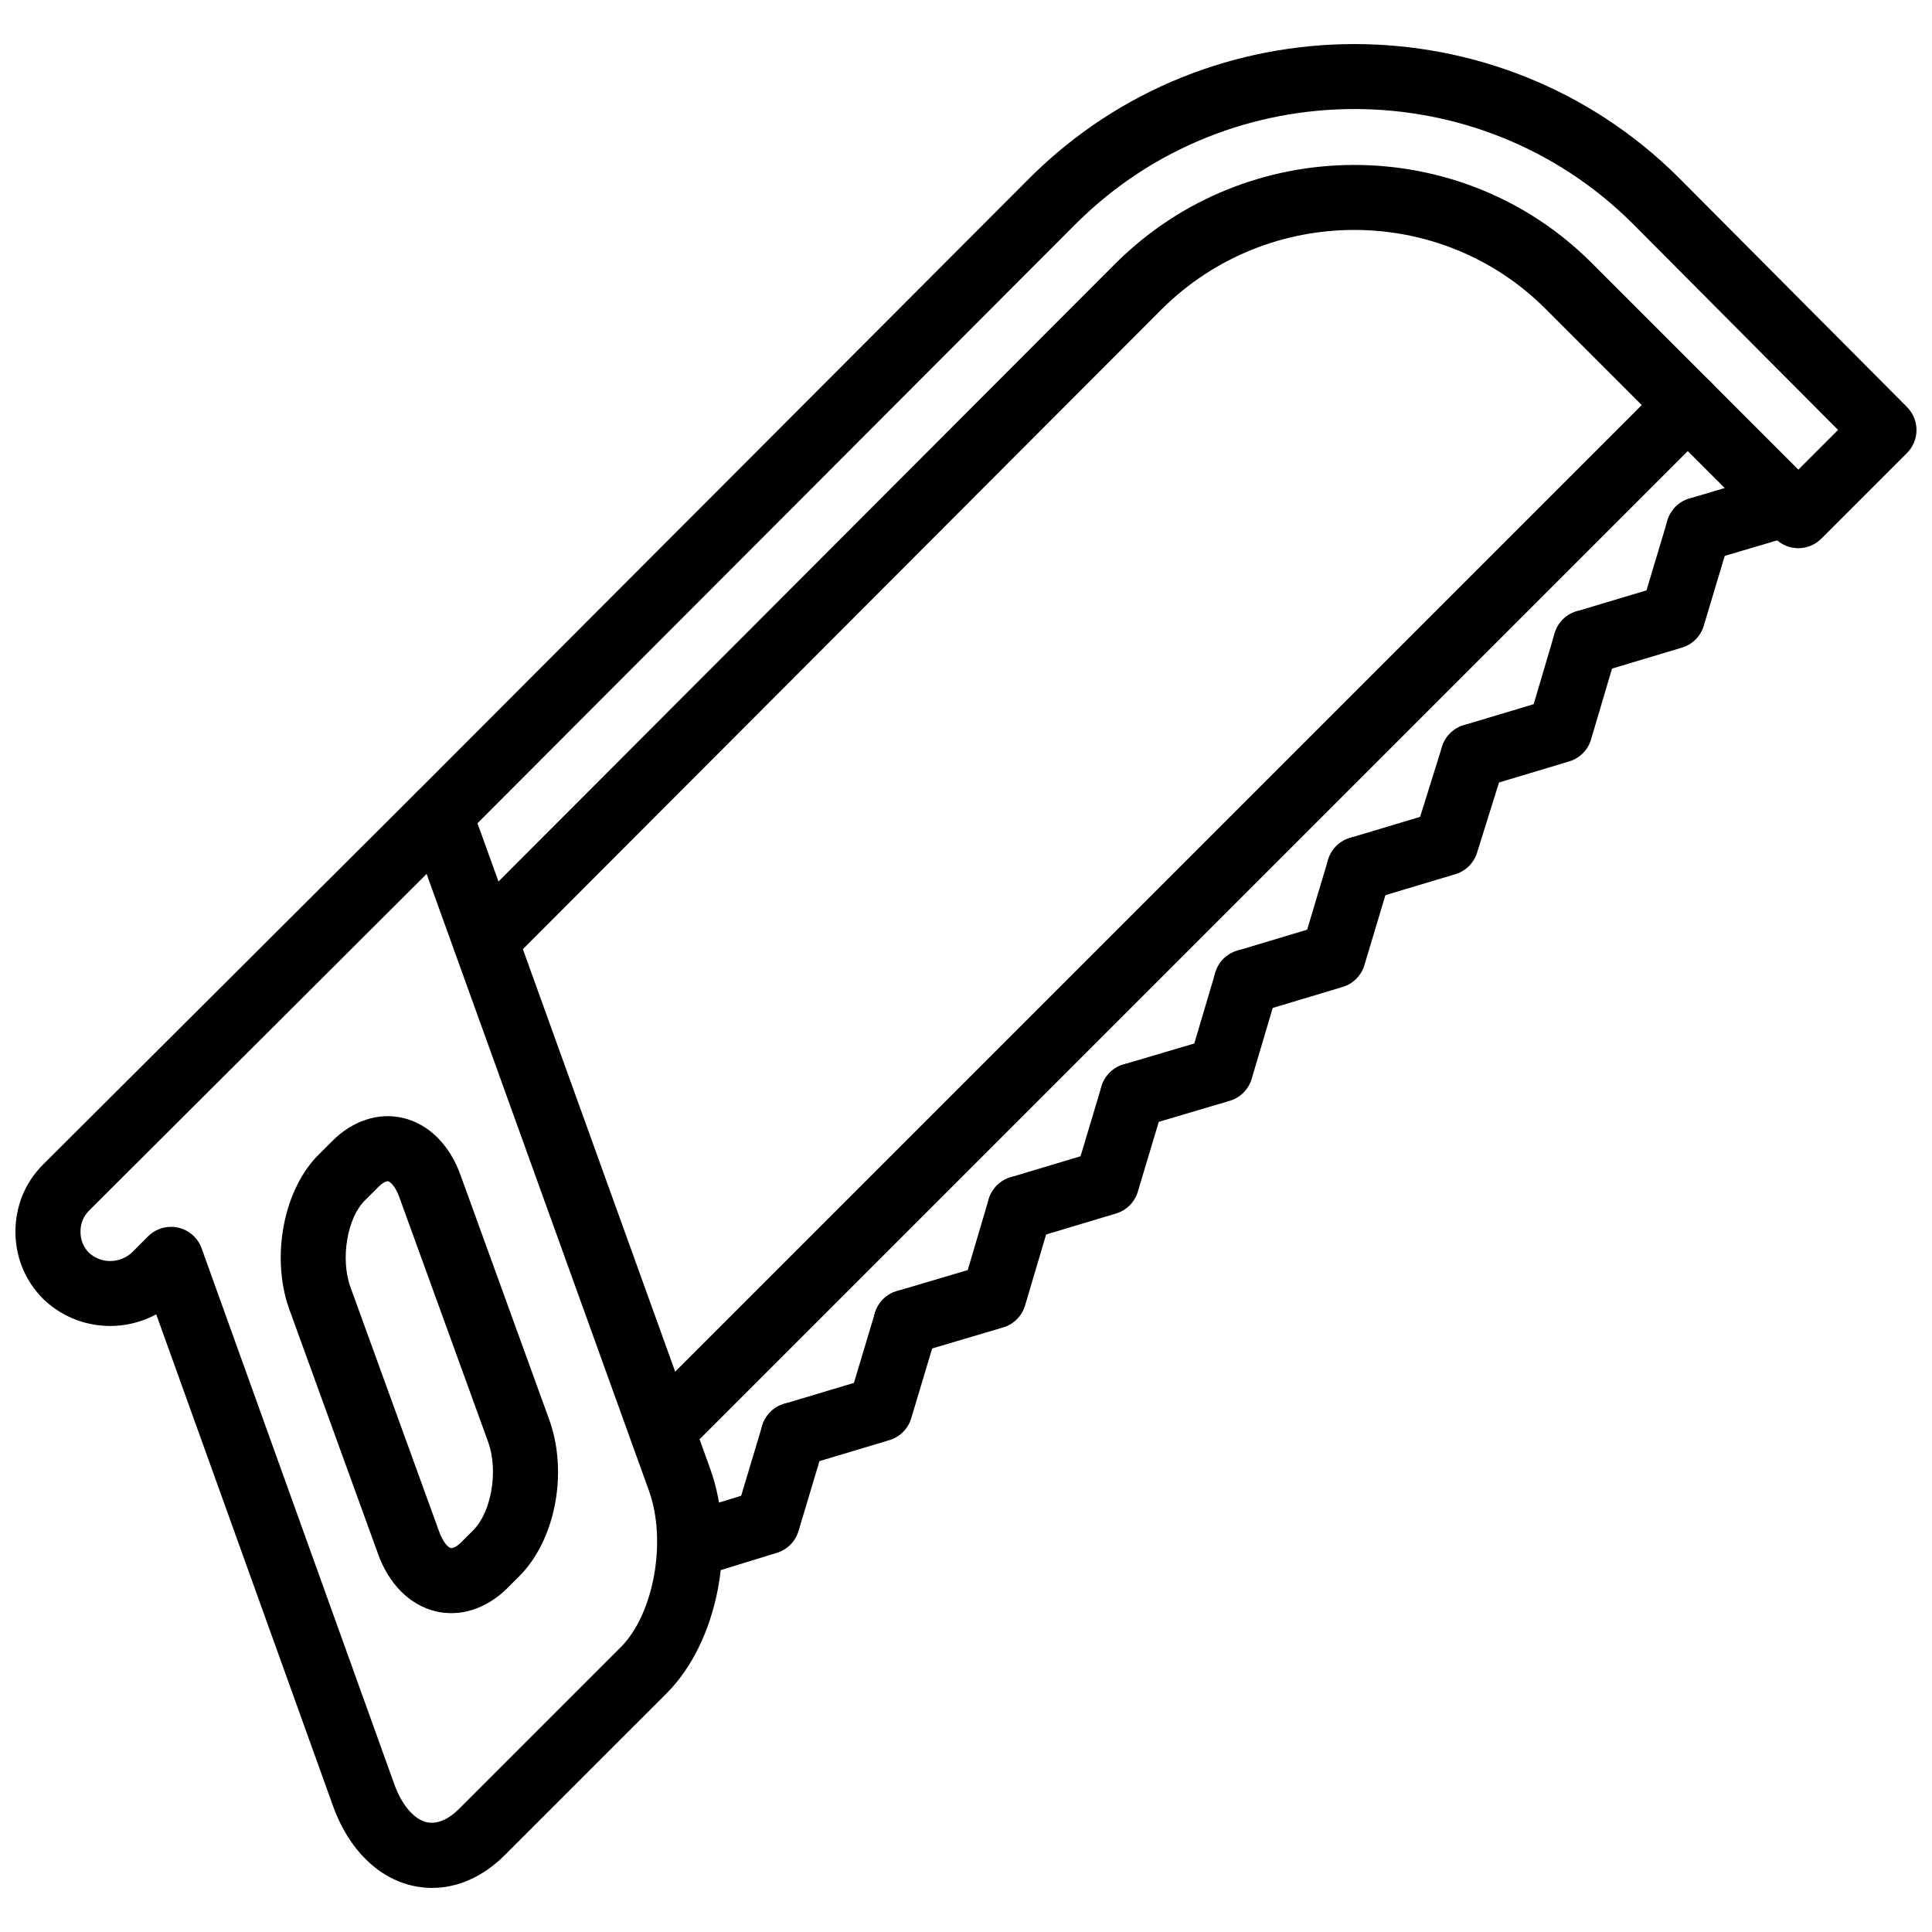
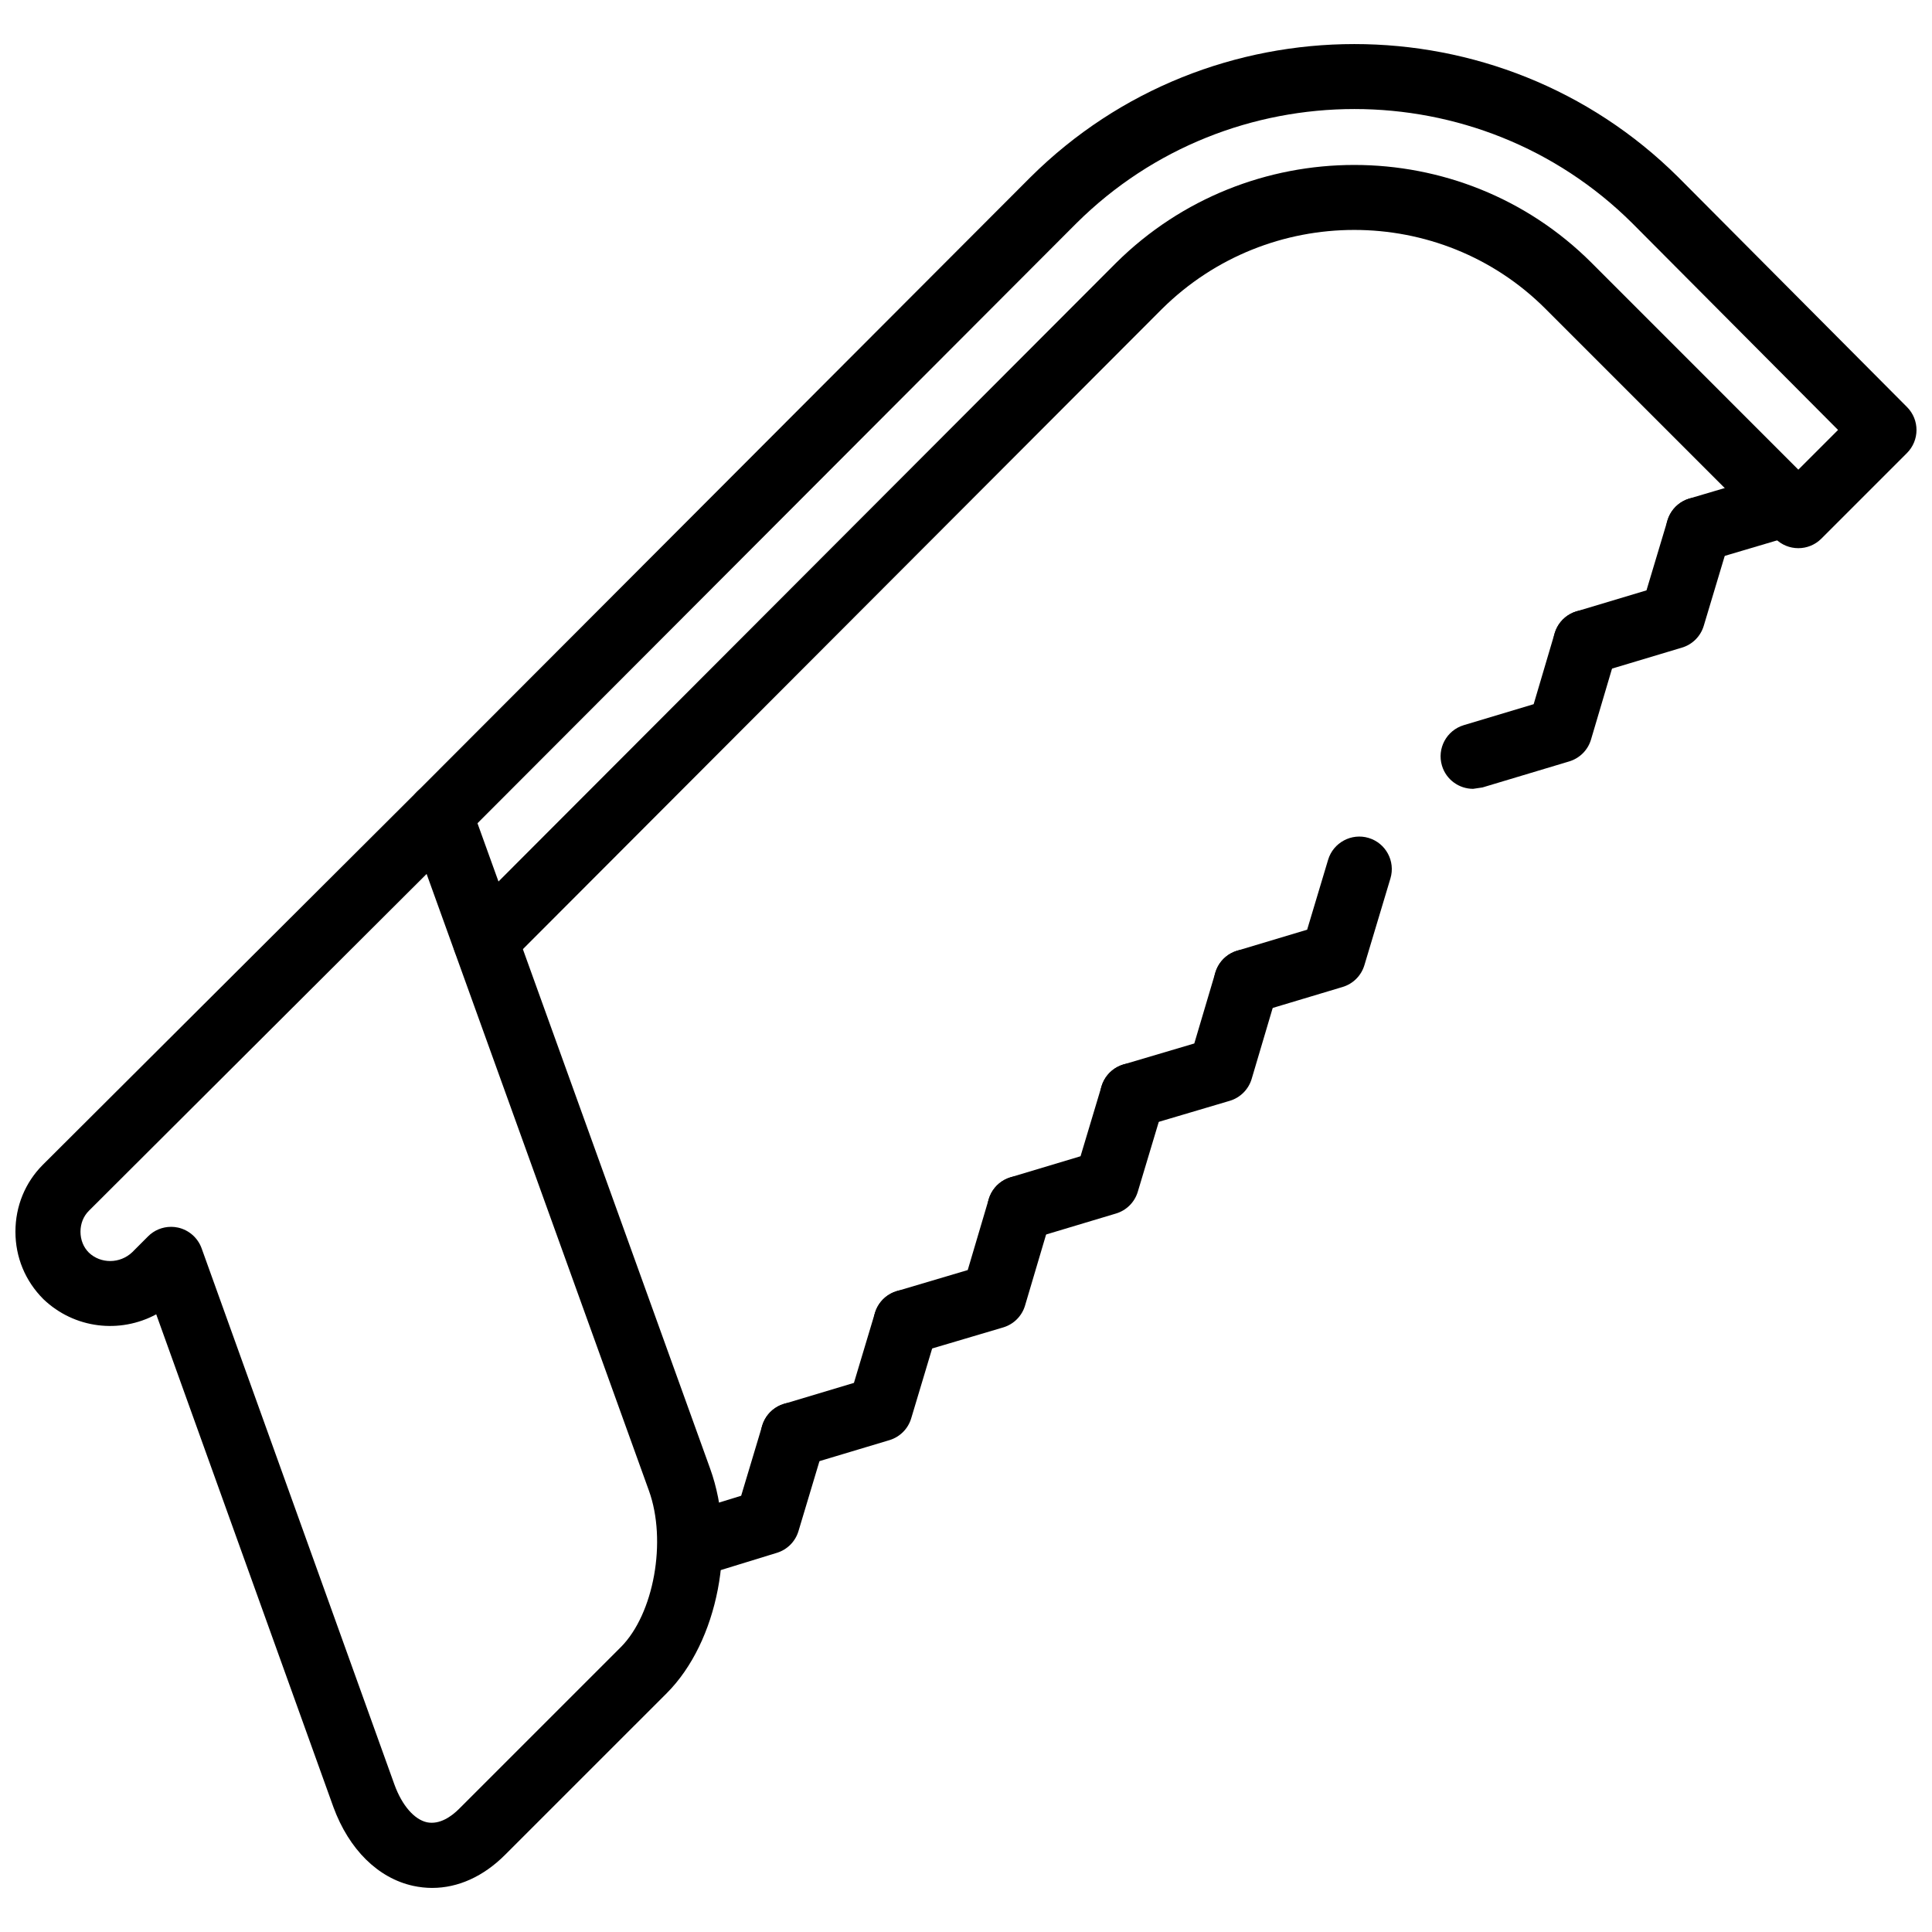
<svg xmlns="http://www.w3.org/2000/svg" width="800px" height="800px" version="1.1" viewBox="144 144 512 512">
  <defs>
    <clipPath id="b">
      <path d="m251 155h400.9v247h-400.9z" />
    </clipPath>
    <clipPath id="a">
      <path d="m148.09 351h187.91v294h-187.91z" />
    </clipPath>
  </defs>
  <g clip-path="url(#b)">
    <path d="m272.64 401.9c-2.203 0-4.406-0.84-6.086-2.519-3.371-3.367-3.375-8.824-0.016-12.191l173.25-173.54c34.902-34.586 91.391-34.574 125.98-0.012l54.812 54.828 10.523-10.523-54.559-54.816c-40.582-40.309-106.66-40.316-147.28 0.035l-162.59 162.88c-3.379 3.359-8.828 3.375-12.191 0.016-3.371-3.367-3.375-8.824-0.016-12.191l162.62-162.91c47.324-47.027 124.31-47.035 171.64-0.031l60.656 60.949c3.356 3.371 3.344 8.812-0.012 12.18l-22.695 22.695c-3.367 3.367-8.828 3.367-12.195 0l-60.91-60.914c-27.855-27.863-73.445-27.879-101.62 0.027l-173.21 173.51c-1.688 1.684-3.894 2.531-6.102 2.531z" />
  </g>
  <g clip-path="url(#a)">
    <path d="m258.55 644.32c-1.691 0-3.391-0.188-5.082-0.555-9.285-2.039-16.969-9.633-21.094-20.816l-46.973-130.64c-9.625 5.188-21.688 3.832-29.902-4.019-4.832-4.832-7.41-11.125-7.41-17.879 0-6.75 2.578-13.047 7.269-17.738l99.137-98.844c2.09-2.074 5.078-2.953 7.969-2.297 2.875 0.645 5.223 2.711 6.215 5.484l63.496 176.13c7.168 19.785 2.117 45.957-11.492 59.578l-42.816 42.809c-5.758 5.766-12.473 8.785-19.316 8.785zm-69.23-175.2c0.625 0 1.258 0.07 1.879 0.207 2.879 0.645 5.231 2.723 6.231 5.492l51.141 142.23c1.996 5.426 5.215 9.137 8.59 9.879 3.359 0.672 6.484-1.543 8.516-3.582l42.816-42.809c8.805-8.801 12.293-28.211 7.469-41.523l-58.906-163.41-89.504 89.27c-1.434 1.426-2.223 3.394-2.223 5.543 0 2.148 0.785 4.117 2.223 5.543 3.133 2.988 8.246 2.988 11.508-0.129l4.168-4.176c1.629-1.641 3.832-2.531 6.094-2.531z" />
  </g>
-   <path d="m263.61 571.5c-1.387 0-2.773-0.16-4.137-0.484-6.894-1.645-12.496-7.266-15.363-15.422l-23.527-64.852c-4.906-13.957-1.305-31.953 8.16-41.047l3.332-3.324c5.359-5.363 12.141-7.602 18.598-6.133 6.934 1.574 12.566 7.188 15.453 15.398l23.527 64.863c4.93 14.027 1.461 31.703-8.039 41.215h-0.004l-3.449 3.445c-4.344 4.164-9.453 6.34-14.551 6.34zm-16.867-114.46c-0.426 0-1.336 0.375-2.481 1.523l-3.453 3.445c-4.777 4.594-6.621 15.461-3.992 22.934l23.527 64.852c1.055 2.988 2.445 4.297 3.129 4.453 0.48 0.09 1.453-0.285 2.629-1.406l3.32-3.324c4.797-4.789 6.66-15.648 4-23.223l-23.535-64.859c-1.168-3.316-2.59-4.285-3.039-4.387-0.027-0.008-0.066-0.008-0.105-0.008z" />
  <path d="m328.67 561.64c-3.684 0-7.094-2.387-8.234-6.086-1.395-4.555 1.156-9.375 5.707-10.77l14.273-4.394 5.574-18.57c1.359-4.562 6.148-7.168 10.73-5.781 4.562 1.367 7.152 6.176 5.781 10.73l-6.894 22.984c-0.828 2.762-2.973 4.918-5.723 5.762l-18.672 5.742c-0.852 0.266-1.703 0.383-2.543 0.383z" />
  <path d="m354.23 532.92c-3.707 0-7.133-2.414-8.25-6.148-1.371-4.555 1.219-9.363 5.777-10.73l18.543-5.562 5.562-18.539c1.367-4.562 6.16-7.156 10.73-5.781 4.562 1.367 7.152 6.176 5.781 10.73l-6.894 22.984c-0.832 2.781-3.004 4.949-5.777 5.781l-22.988 6.898c-0.824 0.246-1.664 0.367-2.484 0.367z" />
  <path d="m384.12 503.04c-3.719 0-7.148-2.426-8.262-6.168-1.352-4.574 1.254-9.363 5.816-10.719l18.785-5.574 5.562-18.777c1.352-4.574 6.168-7.148 10.711-5.82 4.562 1.355 7.176 6.148 5.82 10.711l-6.898 23.27c-0.82 2.801-3.008 4.988-5.809 5.82l-23.27 6.898c-0.816 0.238-1.645 0.359-2.457 0.359z" />
  <path d="m444.17 442.98c-3.723 0-7.156-2.426-8.266-6.172-1.355-4.566 1.258-9.363 5.82-10.715l18.777-5.562 5.574-18.785c1.355-4.562 6.129-7.156 10.719-5.816 4.562 1.355 7.168 6.152 5.809 10.715l-6.898 23.27c-0.832 2.797-3.019 4.984-5.82 5.816l-23.27 6.894c-0.812 0.242-1.633 0.355-2.445 0.355z" />
  <path d="m414.29 472.86c-3.711 0-7.137-2.406-8.254-6.148-1.371-4.555 1.219-9.363 5.781-10.73l18.539-5.566 5.562-18.539c1.367-4.559 6.195-7.156 10.73-5.777 4.562 1.367 7.148 6.172 5.781 10.734l-6.898 22.98c-0.832 2.781-3 4.949-5.781 5.781l-22.984 6.898c-0.824 0.25-1.656 0.367-2.477 0.367z" />
  <path d="m474.34 412.82c-3.711 0-7.137-2.41-8.254-6.148-1.367-4.559 1.219-9.363 5.781-10.73l18.539-5.562 5.562-18.543c1.367-4.559 6.207-7.137 10.73-5.777 4.562 1.367 7.148 6.172 5.781 10.734l-6.898 22.988c-0.832 2.773-3 4.945-5.781 5.777l-22.984 6.894c-0.824 0.25-1.664 0.367-2.477 0.367z" />
-   <path d="m504.22 382.93c-3.711 0-7.137-2.41-8.254-6.148-1.367-4.559 1.219-9.363 5.781-10.73l18.598-5.578 5.82-18.617c1.414-4.539 6.227-7.051 10.801-5.652 4.543 1.422 7.078 6.254 5.652 10.801l-7.188 22.984c-0.852 2.731-3.008 4.859-5.75 5.68l-22.984 6.894c-0.824 0.25-1.664 0.367-2.477 0.367z" />
-   <path d="m534.39 353.05c-3.711 0-7.137-2.41-8.254-6.141-1.367-4.562 1.219-9.367 5.781-10.734l18.52-5.559 5.562-18.801c1.348-4.559 6.148-7.168 10.711-5.82 4.562 1.352 7.176 6.148 5.82 10.711l-6.891 23.27c-0.82 2.793-3 4.973-5.789 5.809l-22.984 6.898c-0.824 0.25-1.656 0.367-2.477 0.367z" />
+   <path d="m534.39 353.05c-3.711 0-7.137-2.41-8.254-6.141-1.367-4.562 1.219-9.367 5.781-10.734l18.52-5.559 5.562-18.801c1.348-4.559 6.148-7.168 10.711-5.82 4.562 1.352 7.176 6.148 5.82 10.711l-6.891 23.27c-0.82 2.793-3 4.973-5.789 5.809l-22.984 6.898z" />
  <path d="m564.27 322.89c-3.711 0-7.137-2.41-8.254-6.148-1.367-4.559 1.219-9.363 5.781-10.73l18.539-5.562 5.562-18.543c1.367-4.559 6.176-7.137 10.73-5.777 4.562 1.367 7.148 6.172 5.781 10.734l-6.898 22.988c-0.832 2.773-3 4.945-5.781 5.777l-22.984 6.894c-0.824 0.246-1.664 0.367-2.477 0.367z" />
  <path d="m594.15 293c-3.723 0-7.156-2.426-8.266-6.172-1.355-4.566 1.258-9.363 5.82-10.715l23.27-6.894c4.535-1.352 9.355 1.254 10.711 5.816 1.355 4.566-1.258 9.363-5.82 10.715l-23.27 6.894c-0.812 0.242-1.633 0.355-2.445 0.355z" />
-   <path d="m319.48 531.76c-2.207 0-4.41-0.84-6.098-2.523-3.367-3.367-3.367-8.828 0.004-12.195l271.8-271.8c3.367-3.367 8.828-3.371 12.195 0.004 3.367 3.367 3.367 8.82 0 12.191l-271.8 271.8c-1.684 1.684-3.887 2.523-6.094 2.523z" />
</svg>